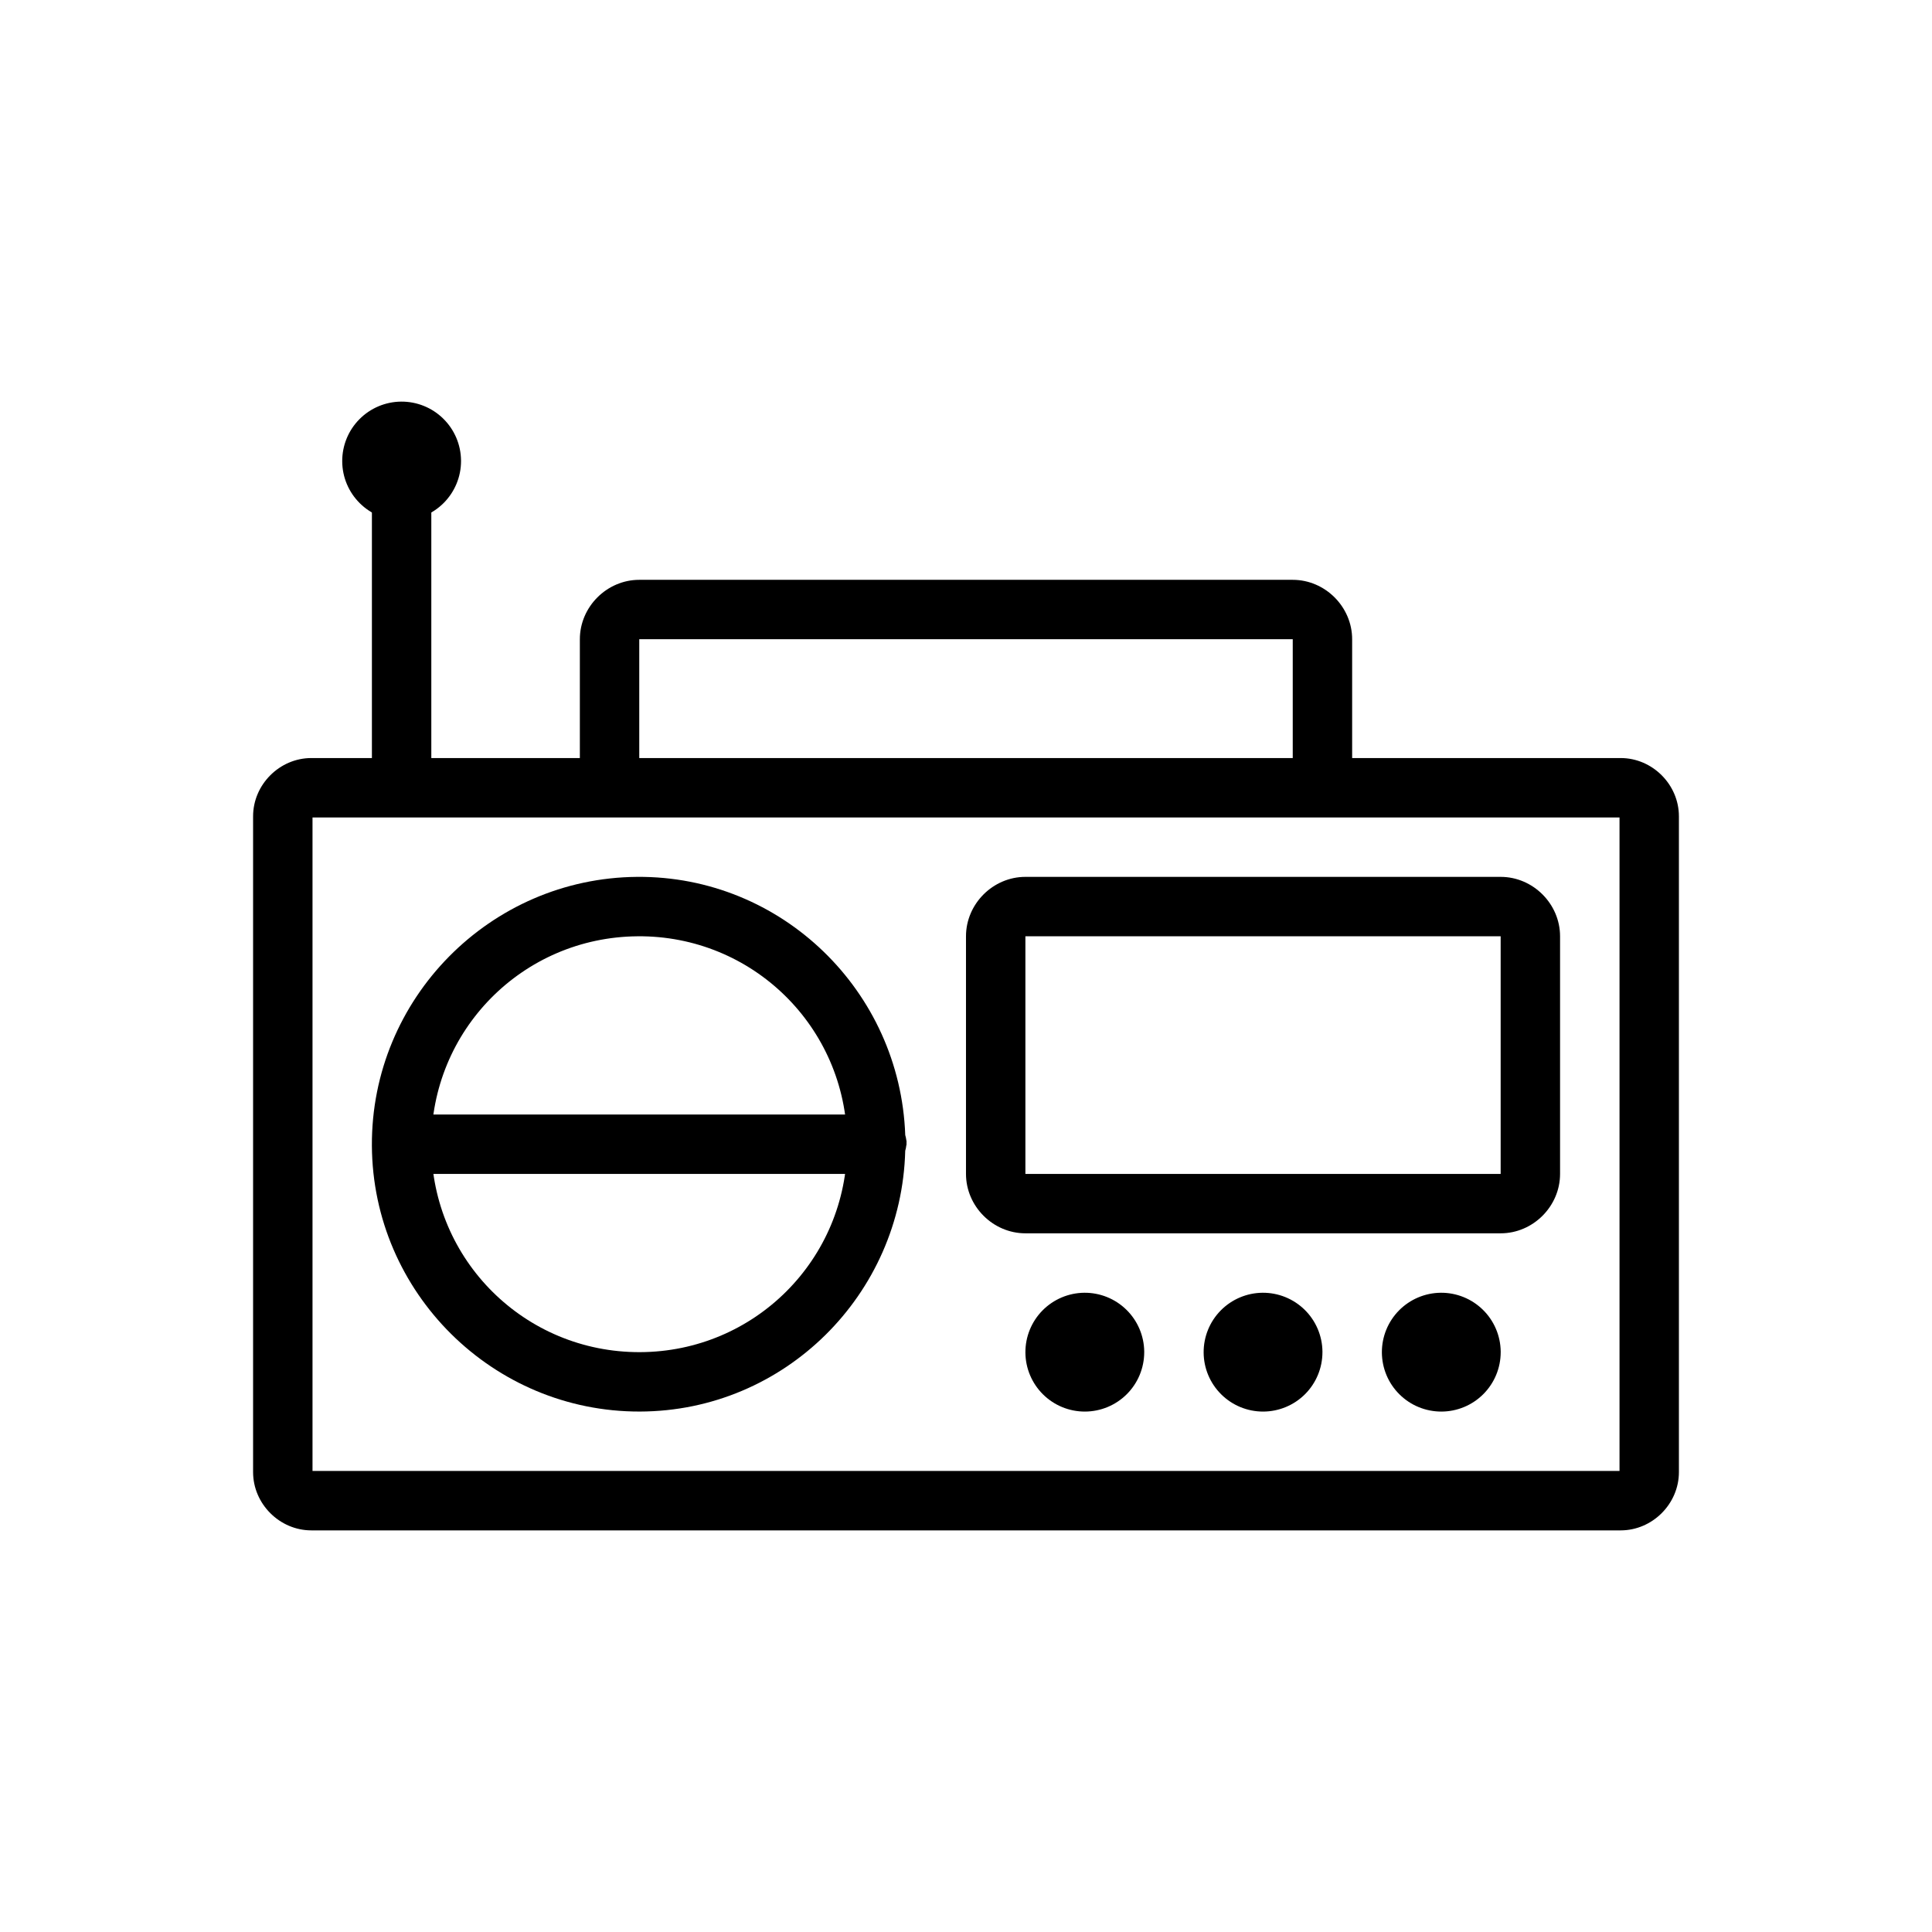
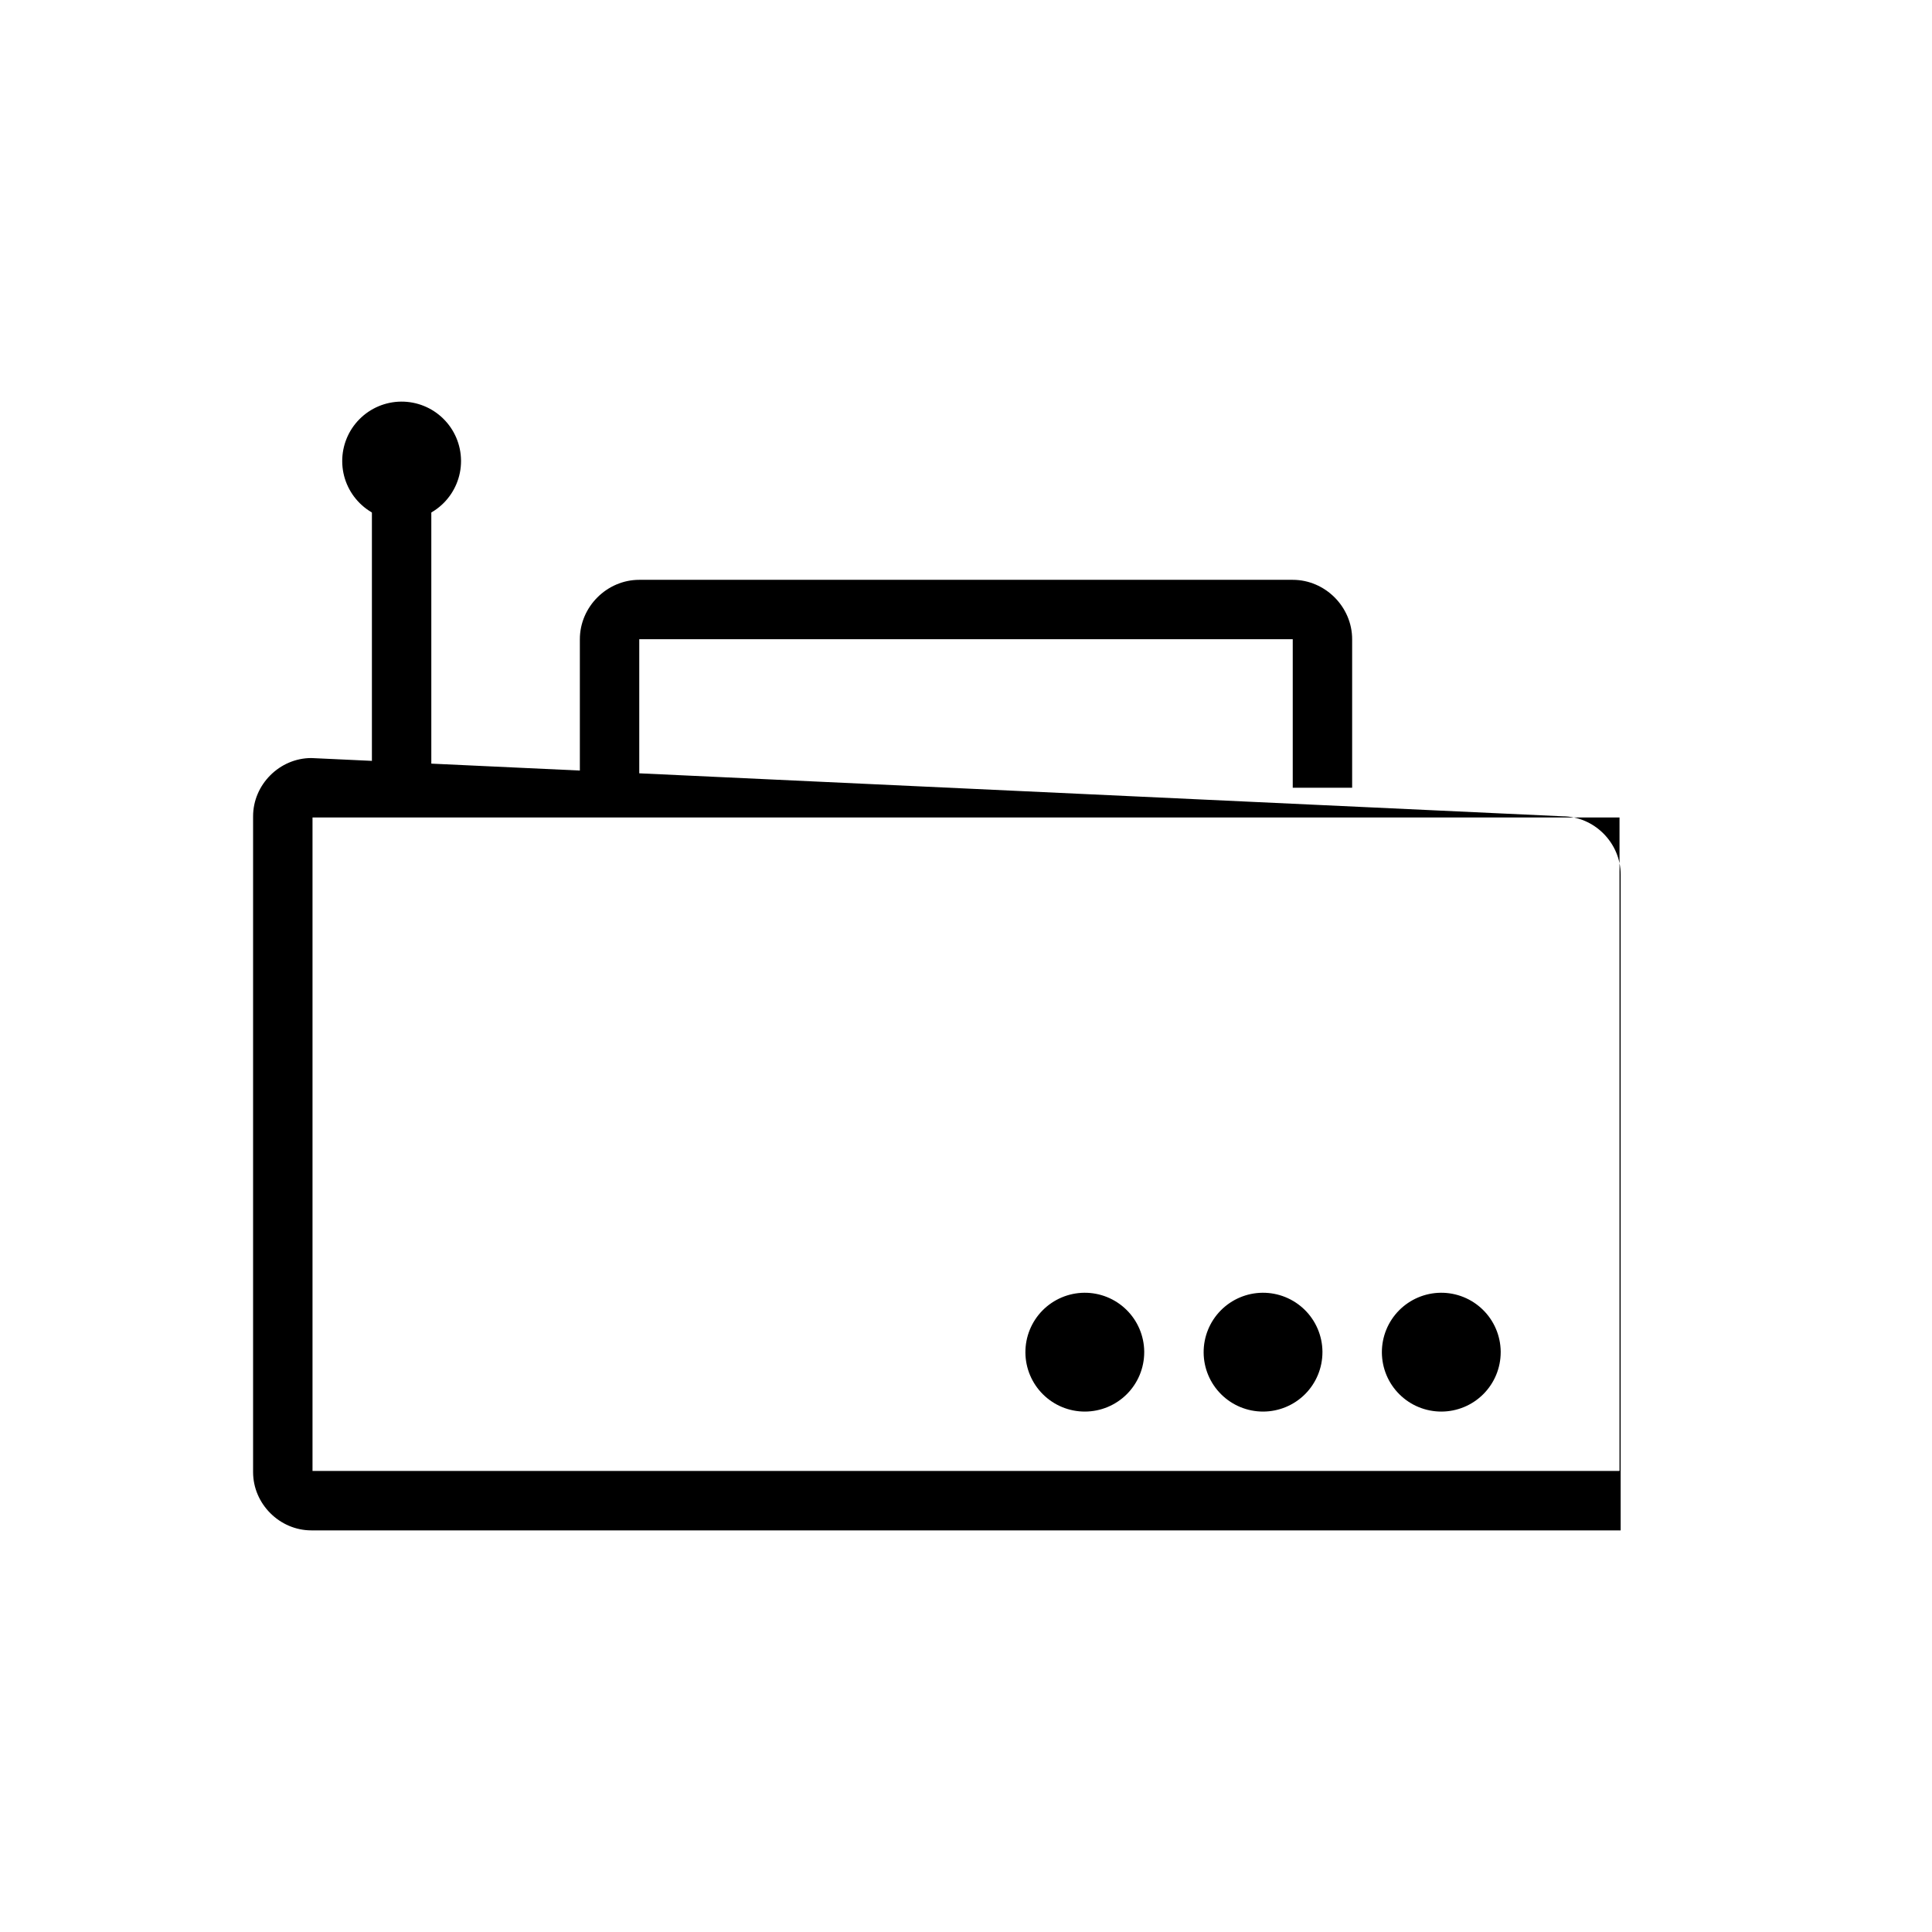
<svg xmlns="http://www.w3.org/2000/svg" fill="#000000" width="800px" height="800px" version="1.1" viewBox="144 144 512 512">
  <g>
-     <path d="m226.51 344.89c-8.41 0-15.438 7.023-15.438 15.438v173.8c0 8.41 7.023 15.438 15.438 15.438h346.98c8.41 0 15.438-7.023 15.438-15.438v-173.8c0-8.41-7.023-15.438-15.438-15.438zm0.309 15.742h346.37v173.18h-346.37z" />
-     <path d="m312.82 376.38c-38.961 0.316-70.477 32.273-70.266 71.23 0.211 38.961 32.07 70.57 71.031 70.465 38.352-0.105 69.34-31.004 70.309-69.125h0.004c0.133-0.445 0.227-0.906 0.277-1.367 0-0.125 0.078-0.227 0.078-0.355h-0.004c-0.004-0.07-0.008-0.145-0.016-0.215v-0.109c0.012-0.148 0.016-0.297 0.016-0.445 0-0.133-0.074-0.238-0.078-0.367h0.004c-0.059-0.438-0.148-0.871-0.277-1.293-1.355-38.141-32.711-68.73-71.078-68.418zm0.137 15.742c30.465-0.25 55.219 24.039 55.551 54.504 0.004 0.082 0.008 0.164 0.016 0.246-0.008 0.121-0.012 0.238-0.016 0.355 0 30.469-24.484 55.023-54.949 55.105-30.469 0.082-55.094-24.344-55.258-54.812-0.164-30.469 24.191-55.148 54.66-55.395z" />
-     <path d="m415.74 376.38c-8.586 0-15.742 7.156-15.742 15.742v62.977c0 8.586 7.156 15.742 15.742 15.742h125.95c8.586 0 15.742-7.156 15.742-15.742v-62.977c0-8.586-7.156-15.742-15.742-15.742zm0 15.742h125.95v62.977h-125.95z" />
-     <path d="m250.43 439.36v15.742h125.95v-15.742z" />
+     <path d="m226.51 344.89c-8.41 0-15.438 7.023-15.438 15.438v173.8c0 8.41 7.023 15.438 15.438 15.438h346.98v-173.8c0-8.41-7.023-15.438-15.438-15.438zm0.309 15.742h346.37v173.18h-346.37z" />
    <path d="m313.41 297.66c-8.586 0-15.742 7.156-15.742 15.742v39.359h15.742v-39.359h173.18v39.359h15.742v-39.359c0-8.586-7.156-15.742-15.742-15.742z" />
    <path d="m242.56 266.18v86.594h15.742v-86.594z" />
    <path d="m266.18 266.18c0 4.168-1.656 8.164-4.598 11.117-2.945 2.949-6.938 4.613-11.105 4.625-4.168 0.012-8.172-1.629-11.129-4.566-2.961-2.934-4.637-6.922-4.656-11.09-0.023-4.172 1.605-8.176 4.535-11.145 2.926-2.969 6.91-4.652 11.078-4.688 4.168-0.031 8.18 1.586 11.156 4.508 2.977 2.918 4.672 6.898 4.715 11.066" />
    <path d="m541.7 502.34c0 4.168-1.652 8.164-4.598 11.117-2.941 2.949-6.938 4.613-11.105 4.625-4.168 0.012-8.168-1.629-11.129-4.566-2.961-2.934-4.633-6.922-4.656-11.09-0.023-4.168 1.609-8.176 4.535-11.145 2.93-2.965 6.914-4.652 11.082-4.688 4.168-0.031 8.18 1.59 11.152 4.508 2.977 2.918 4.672 6.898 4.719 11.066" />
    <path d="m494.46 502.34c0 4.168-1.652 8.164-4.594 11.117-2.945 2.949-6.938 4.613-11.105 4.625s-8.172-1.629-11.129-4.566c-2.961-2.934-4.637-6.922-4.656-11.09-0.023-4.168 1.605-8.176 4.535-11.145 2.926-2.965 6.91-4.652 11.078-4.688 4.168-0.031 8.18 1.59 11.156 4.508 2.973 2.918 4.672 6.898 4.715 11.066" />
    <path d="m447.23 502.34c0 4.168-1.652 8.164-4.598 11.117-2.941 2.949-6.934 4.613-11.105 4.625-4.168 0.012-8.168-1.629-11.129-4.566-2.957-2.934-4.633-6.922-4.656-11.09-0.023-4.168 1.609-8.176 4.535-11.145 2.93-2.965 6.914-4.652 11.082-4.688 4.168-0.031 8.18 1.59 11.152 4.508 2.977 2.918 4.672 6.898 4.719 11.066" />
  </g>
</svg>